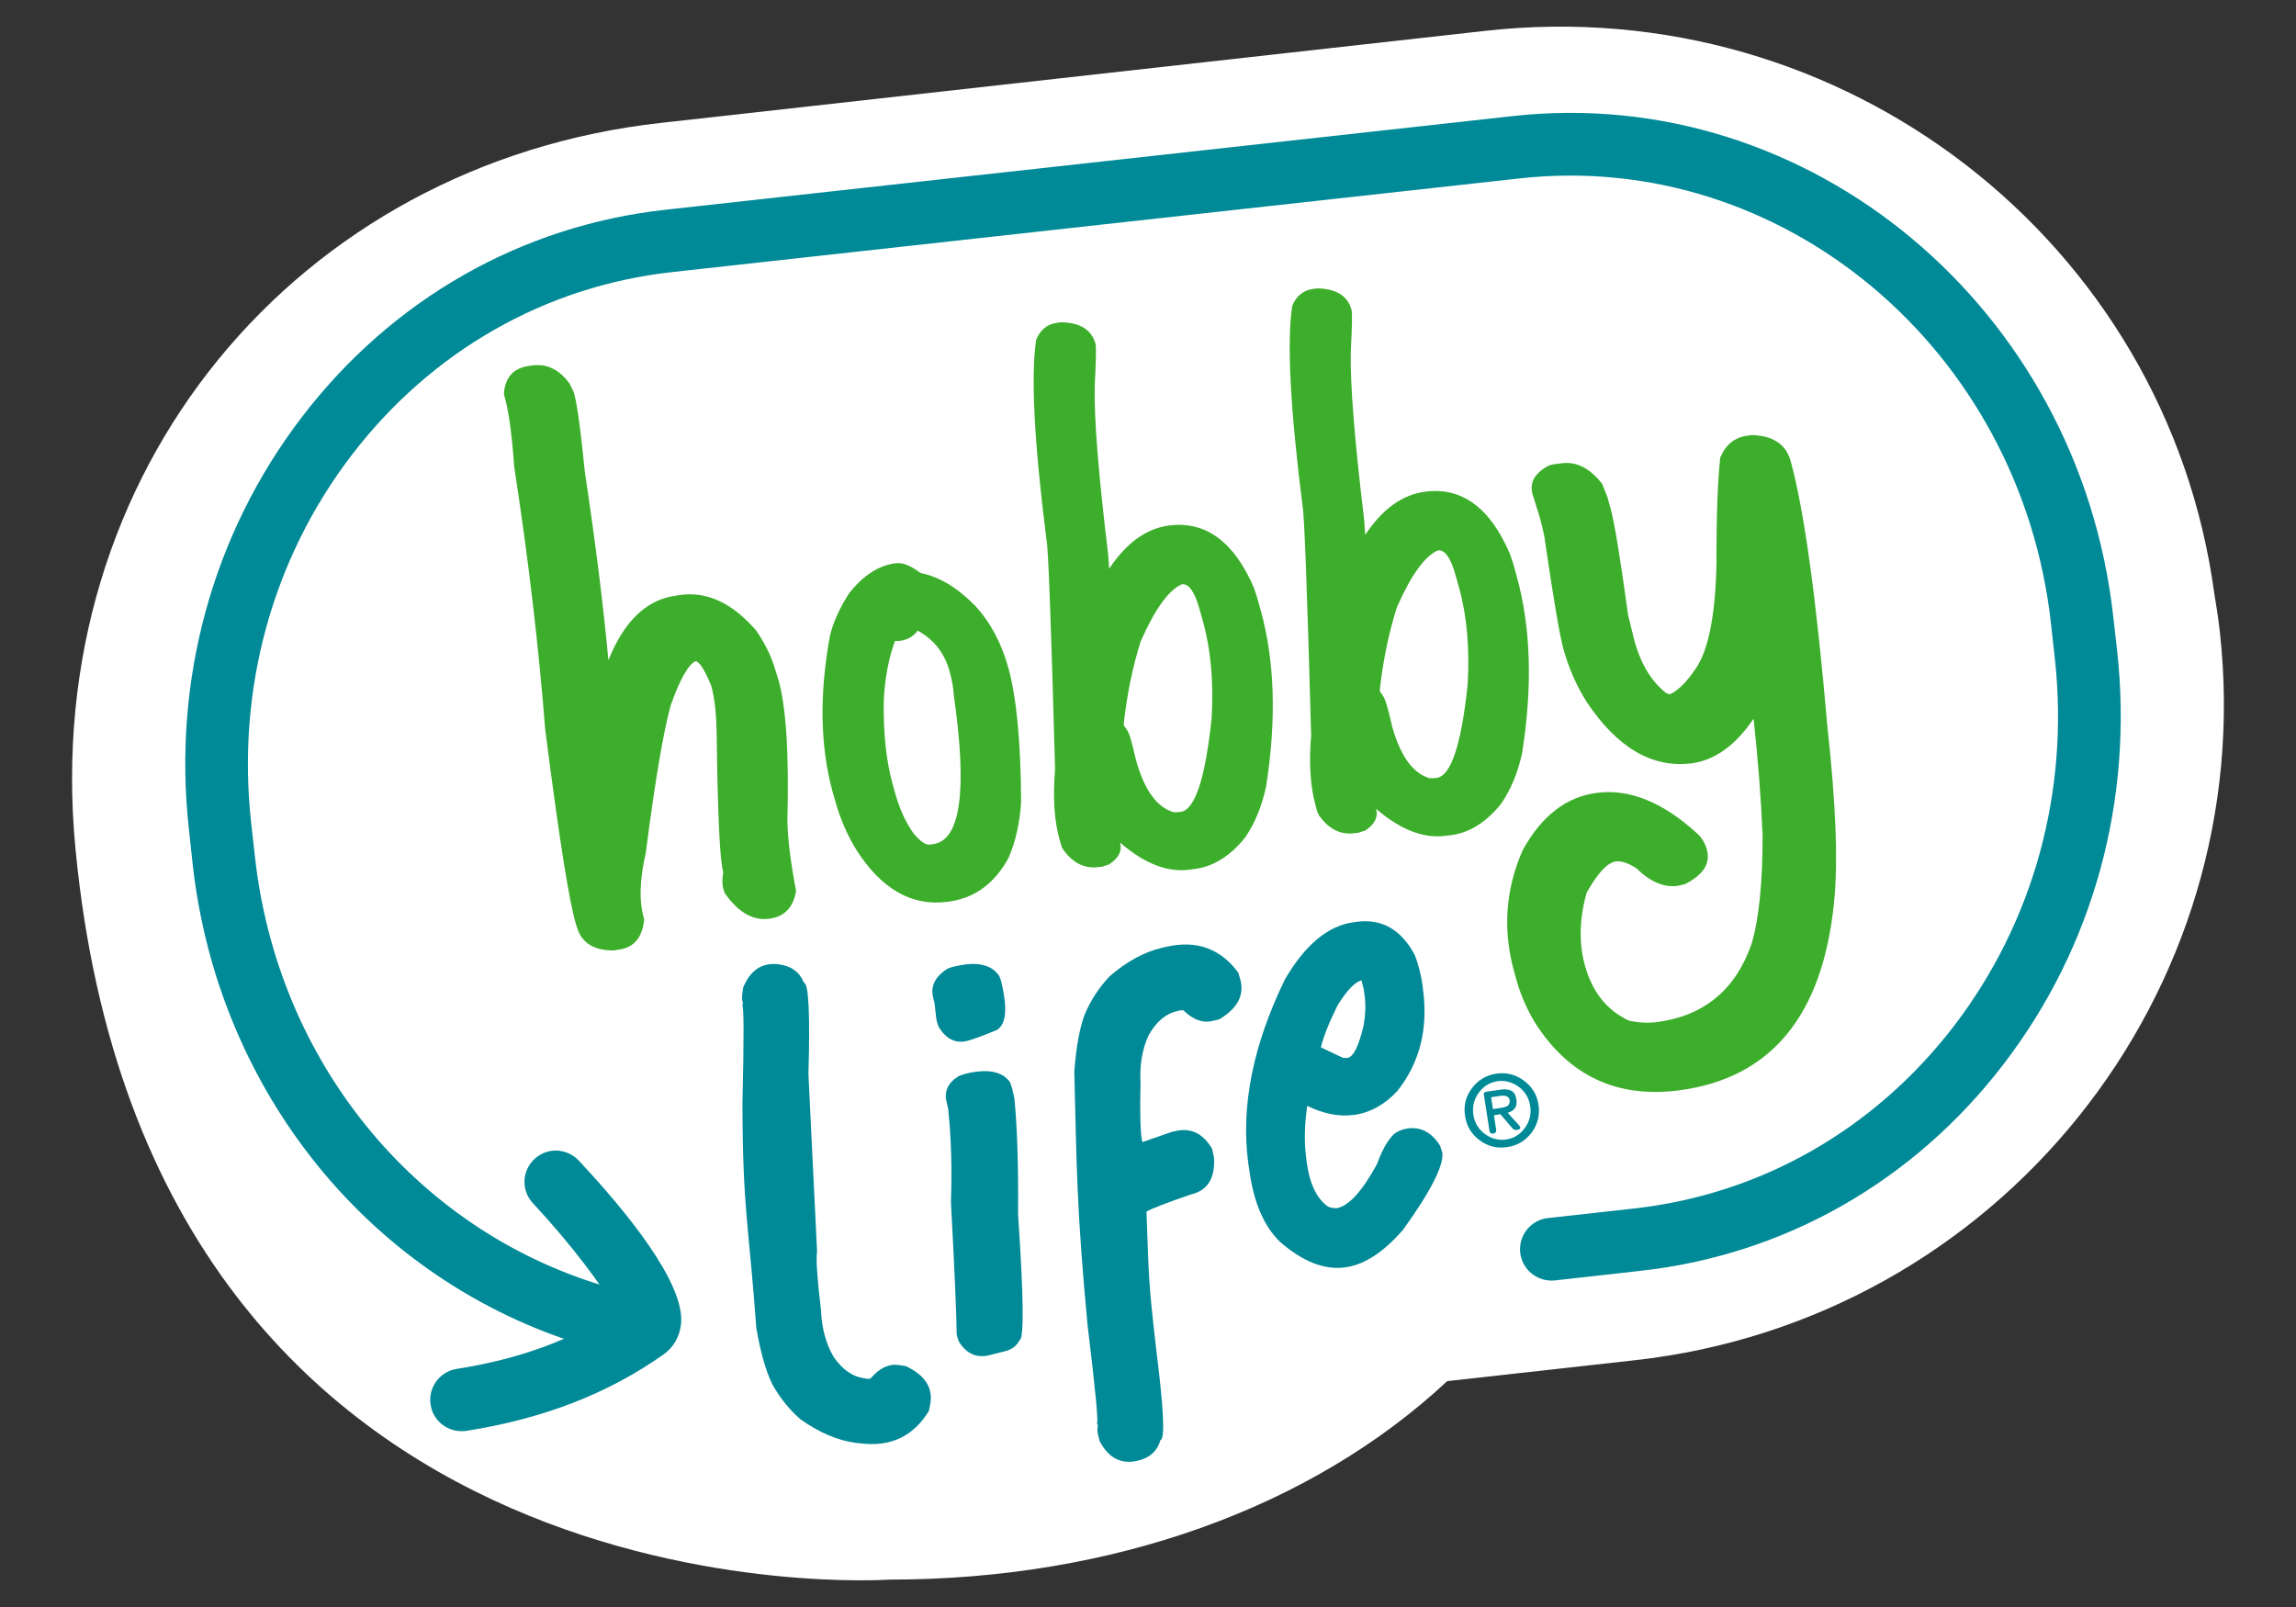
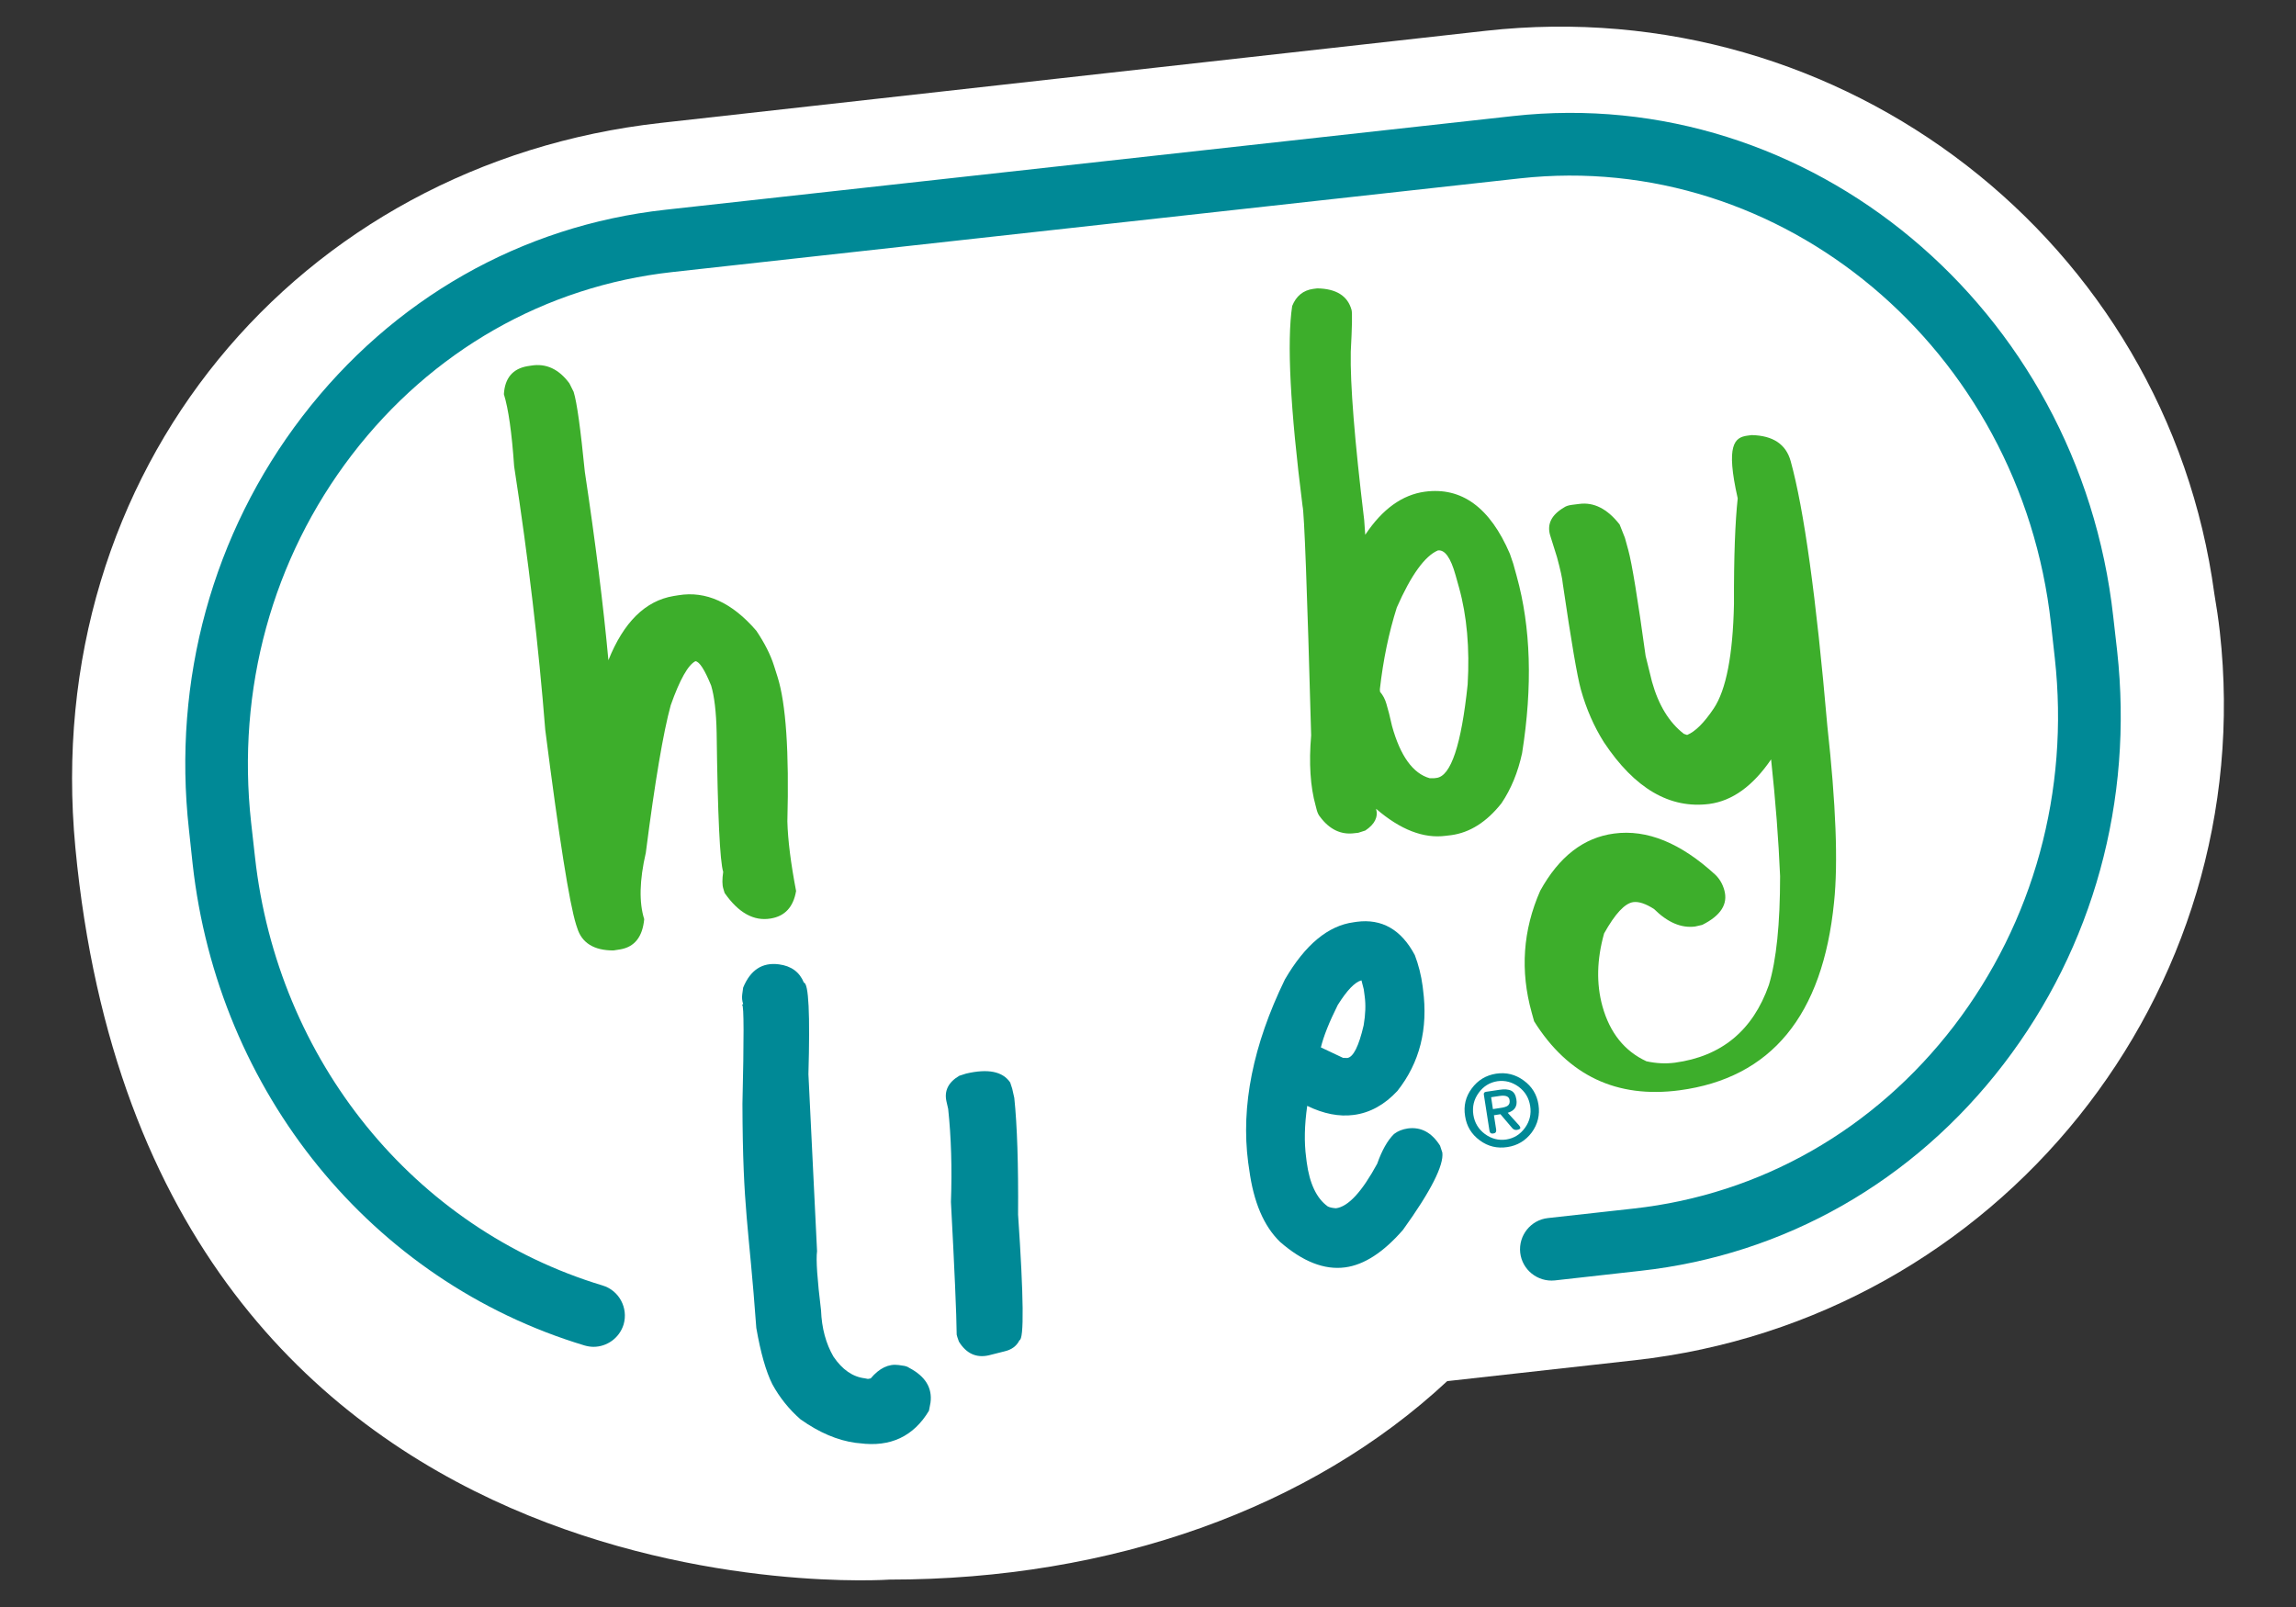
<svg xmlns="http://www.w3.org/2000/svg" version="1.1" id="Layer_1" x="0px" y="0px" viewBox="0 0 571.43 400" style="enable-background:new 0 0 571.43 400;" xml:space="preserve">
  <rect x="0" y="0" width="571.43" height="400" fill="#333333" stroke="none" />
  <style type="text/css"> .st0{fill:#00A9C4;} .st1{fill:#FFFFFF;} .st2{fill:#3DAE2B;} .st3{fill:#008996;} </style>
  <g>
    <g>
      <path class="st0" d="M117.74,358.91c-3.77,0-7.08-2.76-7.69-6.6c-0.66-4.25,2.24-8.25,6.52-8.9c15.33-2.41,28.33-7.15,39.54-14.39 c-2.58-5.41-11.27-16.89-20.59-26.86c-2.93-3.12-2.78-8.04,0.38-11c3.14-2.93,8.08-2.76,11.03,0.35 c12.19,13.06,26.48,30.67,25.46,40.69c-0.34,3.15-1.88,5.85-4.37,7.61c-13.89,9.78-29.92,15.98-49.04,19 C118.57,358.86,118.15,358.91,117.74,358.91z" />
      <path class="st1" d="M18.76,211.02C9.86,117.37,74,40.67,164.47,30.59L369.74,7.67c89.19-9.94,169.56,52.56,181.37,140.16 c0.54,3.12,1,6.24,1.36,9.4c10.02,90.07-55.15,171.27-145.61,181.35l-46.68,5.2c-33.92,31.63-83.5,49.4-138.76,49.4 C221.43,393.18,37.31,406.3,18.76,211.02z" />
-       <path class="st2" d="M222.82,140.21h0.12c1.71-0.23,3.75,0.56,6.13,2.41c4.59,0.9,9.12,3.58,13.51,8.04 c3.87,4.13,6.64,9.32,8.38,15.57c2.02,7.31,3.1,18.44,3.18,33.42c-0.34,5.17-1.36,9.8-3.14,13.91 c-3.52,6.41-8.5,10.03-14.94,10.87l-0.31,0.04c-8.8,1.17-16.38-3.14-22.64-12.96c-2.31-3.77-4.05-7.84-5.24-12.15l-0.59-2.05 c-3.14-11.34-3.4-24.26-0.77-38.83c0.77-3.41,2.39-7.06,4.9-10.94C214.91,143.2,218.68,140.75,222.82,140.21z M223.95,159.52 l-1.21,0.04c-1.6,4.38-2.54,9.35-2.79,14.88c-0.13,7.98,0.59,14.94,2.25,20.89l0.49,1.76c1.18,4.3,2.79,7.79,4.82,10.54 c1.61,1.84,2.89,2.7,3.8,2.6l0.92-0.12c6.84-0.9,8.58-13.26,5.15-37.04c-0.07-1.74-0.42-3.75-1.05-5.99 c-1.26-4.55-3.92-7.92-7.94-10.12C227.34,158.41,225.87,159.27,223.95,159.52z" />
-       <path class="st2" d="M263.06,80.35l1.05-0.13c4.74,0.08,7.56,1.87,8.54,5.34c0.2,0.67,0.14,4.15-0.2,10.43 c-0.18,8.03,0.92,22,3.34,41.9l0.26,3.67c4.27-6.41,9.22-10,14.84-10.75c9.15-1.19,16.2,3.96,21.17,15.46l0.82,2.47l0.87,3.12 c3.53,12.69,3.97,27.38,1.34,44.01c-1.04,4.82-2.76,8.97-5.12,12.49c-3.71,4.67-7.89,7.31-12.51,7.92l-1.37,0.19 c-5.53,0.74-11.3-1.51-17.33-6.74c0.57,2.06-0.34,3.85-2.72,5.43l-1.71,0.56l-0.92,0.1c-3.38,0.46-6.25-0.92-8.64-4.13 c-0.3-0.34-0.57-0.86-0.73-1.55l-0.35-1.19c-1.31-4.74-1.69-10.56-1.1-17.49c-1-36.48-1.7-55.51-2.14-57.08 c-3.08-24.32-3.92-40.9-2.57-49.8C258.87,82.13,260.61,80.68,263.06,80.35z M279.73,180.64c0.76,0.88,1.29,1.89,1.59,2.98 l0.65,2.41l0.75,3.14c2.08,7.48,5.22,11.82,9.38,12.99h1.08l0.66-0.08c3.55-0.48,6.12-8.24,7.71-23.26 c0.52-9.03-0.19-17.08-2.15-24.11l-0.86-3.1c-1.23-4.36-2.69-6.39-4.39-6.18c-3.25,1.39-6.69,6.12-10.27,14.24 c-1.97,6.25-3.37,13.03-4.19,20.35L279.73,180.64z" />
      <path class="st2" d="M326.81,71.91l1.03-0.13c4.73,0.08,7.56,1.87,8.53,5.34c0.21,0.67,0.14,4.15-0.19,10.43 c-0.17,8.03,0.94,22,3.34,41.9l0.26,3.67c4.25-6.41,9.23-9.97,14.84-10.73c9.16-1.22,16.21,3.92,21.16,15.46l0.84,2.47l0.86,3.11 c3.52,12.69,3.98,27.38,1.34,44.04c-1.04,4.8-2.76,8.95-5.13,12.47c-3.7,4.68-7.88,7.31-12.51,7.94l-1.34,0.16 c-5.53,0.74-11.32-1.51-17.36-6.72c0.57,2.03-0.33,3.85-2.69,5.41l-1.74,0.56l-0.92,0.1c-3.37,0.46-6.25-0.92-8.61-4.1 c-0.31-0.36-0.57-0.86-0.78-1.57l-0.31-1.2c-1.32-4.73-1.7-10.58-1.11-17.47c-1-36.5-1.72-55.52-2.14-57.09 c-3.08-24.32-3.92-40.9-2.58-49.8C322.59,73.69,324.34,72.26,326.81,71.91z M343.46,172.19c0.76,0.88,1.27,1.89,1.58,2.98 l0.67,2.41l0.74,3.14c2.07,7.48,5.22,11.82,9.38,12.99h1.08l0.64-0.08c3.56-0.48,6.15-8.23,7.72-23.25 c0.53-9.05-0.19-17.08-2.14-24.11l-0.87-3.1c-1.21-4.34-2.66-6.39-4.4-6.16c-3.23,1.38-6.67,6.11-10.22,14.2 c-1.99,6.27-3.4,13.07-4.22,20.36L343.46,172.19z" />
-       <path class="st2" d="M434.88,108.44l1.09-0.14c5.3,0.12,8.53,2.28,9.69,6.47c3.31,11.94,6.36,33.94,9.13,65.95 c2.14,19.42,2.7,34.05,1.67,43.87c-2.81,28.16-15.62,43.76-38.48,46.8c-15.64,2.06-27.7-3.66-36.17-17.18 c-1.98-3.41-3.41-6.81-4.35-10.12l-0.6-2.16c-2.9-10.39-2.2-20.53,2.12-30.33c4.68-8.48,10.79-13.24,18.39-14.24 c8.2-1.09,16.59,2.34,25.24,10.3c1.03,1.01,1.76,2.27,2.18,3.77c0.98,3.48-0.86,6.35-5.49,8.67l-1.76,0.4 c-3.43,0.46-6.86-1.01-10.23-4.35c-2.07-1.32-3.79-1.91-5.18-1.72c-2.09,0.3-4.5,2.87-7.25,7.79c-1.82,6.47-1.96,12.53-0.42,18.12 c1.84,6.62,5.51,11.19,10.96,13.71c2.39,0.52,4.73,0.65,7.06,0.35c11.62-1.57,19.42-8,23.41-19.35 c1.87-6.18,2.79-15.21,2.79-27.09c-0.38-8.99-1.12-18.67-2.24-29.06c-4.51,6.62-9.62,10.31-15.35,11.09 c-9.85,1.27-18.59-3.81-26.26-15.36c-2.47-3.92-4.38-8.28-5.72-13.07c-0.92-3.27-2.41-12.05-4.51-26.36 c-0.1-1.26-0.59-3.48-1.44-6.62l-1.72-5.49c-0.81-2.8,0.38-5.09,3.49-6.91c0.43-0.31,1.08-0.52,1.9-0.63l1.83-0.23 c3.67-0.5,7.02,1.21,10.08,5.11l1.32,3.33l0.83,3.01c0.9,3.27,2.35,12.07,4.32,26.38l1.59,6.43c1.62,5.8,4.27,10.14,7.94,12.97 l0.8,0.27c2.05-0.84,4.24-3.04,6.64-6.62c3.07-4.61,4.75-13.26,5.02-25.93c-0.04-11.82,0.3-20.58,0.93-26.34 C429.46,110.7,431.7,108.88,434.88,108.44z" />
+       <path class="st2" d="M434.88,108.44l1.09-0.14c5.3,0.12,8.53,2.28,9.69,6.47c3.31,11.94,6.36,33.94,9.13,65.95 c2.14,19.42,2.7,34.05,1.67,43.87c-2.81,28.16-15.62,43.76-38.48,46.8c-15.64,2.06-27.7-3.66-36.17-17.18 l-0.6-2.16c-2.9-10.39-2.2-20.53,2.12-30.33c4.68-8.48,10.79-13.24,18.39-14.24 c8.2-1.09,16.59,2.34,25.24,10.3c1.03,1.01,1.76,2.27,2.18,3.77c0.98,3.48-0.86,6.35-5.49,8.67l-1.76,0.4 c-3.43,0.46-6.86-1.01-10.23-4.35c-2.07-1.32-3.79-1.91-5.18-1.72c-2.09,0.3-4.5,2.87-7.25,7.79c-1.82,6.47-1.96,12.53-0.42,18.12 c1.84,6.62,5.51,11.19,10.96,13.71c2.39,0.52,4.73,0.65,7.06,0.35c11.62-1.57,19.42-8,23.41-19.35 c1.87-6.18,2.79-15.21,2.79-27.09c-0.38-8.99-1.12-18.67-2.24-29.06c-4.51,6.62-9.62,10.31-15.35,11.09 c-9.85,1.27-18.59-3.81-26.26-15.36c-2.47-3.92-4.38-8.28-5.72-13.07c-0.92-3.27-2.41-12.05-4.51-26.36 c-0.1-1.26-0.59-3.48-1.44-6.62l-1.72-5.49c-0.81-2.8,0.38-5.09,3.49-6.91c0.43-0.31,1.08-0.52,1.9-0.63l1.83-0.23 c3.67-0.5,7.02,1.21,10.08,5.11l1.32,3.33l0.83,3.01c0.9,3.27,2.35,12.07,4.32,26.38l1.59,6.43c1.62,5.8,4.27,10.14,7.94,12.97 l0.8,0.27c2.05-0.84,4.24-3.04,6.64-6.62c3.07-4.61,4.75-13.26,5.02-25.93c-0.04-11.82,0.3-20.58,0.93-26.34 C429.46,110.7,431.7,108.88,434.88,108.44z" />
      <path class="st3" d="M240.44,267.23c5.47-1.28,9.11-0.54,10.98,2.22l0.5,1.53l0.52,2.31c0.71,6.81,1.03,16.49,0.94,29.04 c1.4,20.6,1.51,31.03,0.34,31.28c-0.71,1.44-1.96,2.36-3.73,2.76l-3.92,0.99c-3.1,0.69-5.57-0.44-7.42-3.42l-0.39-1.13l-0.16-0.61 c-0.05-5.11-0.53-16.11-1.43-33.02c0.3-8.42,0.06-16.15-0.69-23.17l-0.42-1.83c-0.61-2.64,0.46-4.81,3.19-6.41L240.44,267.23z" />
-       <path class="st3" d="M236.98,240.7l0.63-0.14c5.47-1.32,9.17-0.53,11.12,2.43l0.4,1.13l0.33,1.43c1.27,5.7,0.87,9.3-1.25,10.77 c-3.78,1.58-6.35,2.51-7.65,2.81c-2.81,0.63-5.11-0.54-6.93-3.5l-0.36-1l-0.24-1.03l-0.44-3.85l-0.39-1.65 c-0.6-2.75,0.61-5.07,3.64-7L236.98,240.7z" />
-       <path class="st3" d="M289.23,235.91l0.99-0.23c7.51-1.74,13.49,0.4,17.95,6.39l0.58,1.95c0.85,3.6-0.64,6.66-4.46,9.16 c-0.35,0.36-0.94,0.59-1.71,0.75l-0.84,0.19c-2.43,0.59-4.84-0.31-7.21-2.64l-0.68-0.02l-0.77,0.19 c-2.98,0.65-5.39,2.72-7.27,6.16c-1.54,3.37-2.2,7.29-1.96,11.73c-0.18,7.8-0.04,12.7,0.45,14.75l7.35-2.56l1-0.21 c3.77-0.86,6.78,0.63,9.03,4.46l0.46,2.16c0.3,5.16-1.59,8.19-5.72,9.16c-6.14,2.1-9.83,3.54-11.09,4.28 c0.61,16.24,0.44,17.14,2.4,34.09c1.9,14.96,2.25,22.55,1.09,22.77c-0.81,2.77-2.71,4.48-5.73,5.16c-4.06,0.94-7.21-0.7-9.41-4.88 l-0.42-1.66c-0.2-0.82-0.17-1.61,0-2.45l-0.24-0.1l-0.02-0.13c0.42-0.12-0.35-8.28-2.32-24.47c-2.8-29.75-2.7-39.58-3.31-63.15 c0.47-6.25,1.34-11.02,2.63-14.33c1.47-3.48,3.52-6.62,6.13-9.39C280.45,239.3,284.8,236.93,289.23,235.91z" />
      <path class="st3" d="M203.35,311.43c-0.29,2.1,0.05,7.02,0.99,14.73c0.17,4.46,1.22,8.28,3.08,11.5c2.21,3.27,4.8,5.05,7.81,5.42 l0.78,0.15l0.69-0.13c2.15-2.56,4.49-3.67,6.93-3.33l0.87,0.13c0.8,0.08,1.37,0.27,1.76,0.56c4.06,2.12,5.82,5.03,5.32,8.7 l-0.38,1.99c-3.85,6.41-9.61,9.1-17.24,8.09l-1.01-0.1c-4.51-0.61-9.08-2.56-13.72-5.85c-2.87-2.52-5.2-5.42-7.02-8.76 c-1.58-3.16-2.91-7.84-3.98-13.99c-1.87-25.87-3.37-29.04-3.45-55.77c0.39-16.32,0.37-24.5-0.05-24.58v-0.13l0.23-0.14 c-0.27-0.8-0.34-1.63-0.23-2.43l0.23-1.67c1.81-4.4,4.78-6.33,8.91-5.78c3.06,0.4,5.13,1.91,6.2,4.55 c1.19,0.14,1.56,7.75,1.13,22.77L203.35,311.43z" />
      <path class="st3" d="M336.92,229.56l0.72-0.11c6.29-0.83,11.1,1.93,14.48,8.28c0.92,2.39,1.58,5.01,1.95,7.77l0.09,0.78 c1.31,9.82-0.82,18.25-6.38,25.27c-3.19,3.44-6.83,5.45-10.87,5.97c-3.63,0.48-7.49-0.27-11.57-2.26 c-0.68,4.8-0.78,9.03-0.27,12.84l0.14,1.15c0.71,5.34,2.45,9.03,5.24,11.04c0.43,0.23,1.12,0.4,2.05,0.46 c3.06-0.4,6.47-4.11,10.26-11.09c1.18-3.35,2.58-5.82,4.18-7.39c0.96-0.75,2.11-1.19,3.46-1.39c3.27-0.42,5.93,1.01,8,4.29 l0.57,1.72c0.39,3.16-2.85,9.6-9.79,19.23c-4.88,5.62-9.7,8.72-14.39,9.34c-5.19,0.7-10.58-1.44-16.21-6.34 c-4.04-3.92-6.6-9.91-7.67-17.98l-0.26-1.76c-1.84-14.06,1.19-29.25,9.14-45.59C324.82,235.15,330.55,230.39,336.92,229.56z M328.74,260.71l5.51,2.6l1.05,0.04c1.52-0.21,2.88-2.93,4.09-8.15c0.46-2.72,0.54-5.11,0.26-7.18l-0.24-1.78l-0.57-2.22 c-1.63,0.42-3.6,2.47-5.9,6.14C330.81,254.43,329.41,257.94,328.74,260.71z" />
      <path class="st3" d="M147.71,335.24c-0.74,0-1.51-0.13-2.24-0.34c-52.97-15.97-91.23-63.02-97.53-119.88l-0.92-8.55 c-4.13-37.19,5.91-73.71,28.22-102.8c22.42-29.23,54.5-47.5,90.36-51.46l210.94-23.32c73.87-8.19,140.9,47.75,149.41,124.64 l0.97,8.53c4.09,37.19-5.93,73.7-28.27,102.82c-22.39,29.21-54.49,47.48-90.34,51.44l-21.35,2.39c-4.28,0.44-8.13-2.64-8.61-6.91 c-0.46-4.29,2.64-8.15,6.9-8.61l21.34-2.37c31.59-3.49,59.88-19.61,79.7-45.42c19.84-25.92,28.78-58.45,25.11-91.61l-0.95-8.55 C502.91,86.9,443.64,37.19,378.27,44.4L167.31,67.72c-31.61,3.49-59.89,19.63-79.69,45.44c-19.86,25.9-28.78,58.44-25.12,91.6 l0.96,8.55c5.59,50.63,39.56,92.49,86.51,106.66c4.11,1.23,6.44,5.59,5.23,9.72C154.15,333.06,151.06,335.24,147.71,335.24z" />
      <path class="st2" d="M131.3,91.14l0.86-0.13c3.75-0.63,6.94,0.86,9.56,4.42l1.05,2.11c0.82,2.62,1.72,9.24,2.78,19.88 c2.64,17.56,4.61,33.21,5.87,46.91c3.79-9.47,9.2-14.79,16.2-15.97l1.18-0.19c6.88-1.15,13.37,1.78,19.43,8.82 c2.07,3.08,3.56,6.01,4.43,8.8l0.85,2.68c2.1,6.66,2.91,18.67,2.45,35.99c0.12,4.65,0.85,10.41,2.17,17.32 c-0.68,3.98-2.78,6.28-6.33,6.85c-4.17,0.71-8-1.4-11.46-6.37l-0.31-1.03c-0.31-0.96-0.31-2.35-0.04-4.21 c-0.82-2.58-1.37-14.1-1.63-34.59c-0.1-5.26-0.59-9.2-1.37-11.78c-1.62-3.96-2.91-5.97-3.91-6.07c-1.8,0.9-3.88,4.53-6.15,10.96 c-1.84,6.7-3.92,18.94-6.2,36.72c-1.58,6.85-1.71,12.36-0.4,16.53c-0.42,4.42-2.4,6.91-5.94,7.52l-1.73,0.27 c-4.84,0-7.86-1.87-9-5.59l-0.28-0.84c-1.67-5.32-4.23-21.51-7.68-48.52c-1.62-20.55-4.17-42.41-7.74-65.56 c-0.58-8.38-1.43-14.35-2.55-17.95C125.64,94.11,127.61,91.77,131.3,91.14z" />
-       <path class="st3" d="M114.86,356.23c-3.77,0-7.11-2.72-7.69-6.58c-0.67-4.25,2.24-8.26,6.51-8.92 c15.35-2.39,28.34-7.12,39.56-14.37c-2.58-5.43-11.27-16.87-20.6-26.86c-2.95-3.12-2.78-8.07,0.38-11 c3.12-2.96,8.07-2.77,11.02,0.38c12.19,13.03,26.48,30.65,25.46,40.66c-0.34,3.16-1.88,5.87-4.38,7.61 c-13.85,9.78-29.91,15.98-49.02,19C115.67,356.23,115.26,356.23,114.86,356.23z" />
      <g>
        <path class="st3" d="M375.15,285.52c-2.5,0.38-4.8-0.14-6.86-1.67c-2.06-1.51-3.29-3.52-3.66-6.06 c-0.41-2.53,0.14-4.82,1.65-6.85c1.52-2.07,3.54-3.29,6.07-3.69c2.54-0.38,4.81,0.19,6.86,1.69c2.07,1.49,3.3,3.5,3.69,6.04 c0.38,2.51-0.17,4.82-1.67,6.89C379.69,283.92,377.68,285.14,375.15,285.52z M374.9,283.63c1.91-0.3,3.44-1.26,4.63-2.89 c1.18-1.63,1.62-3.44,1.3-5.45c-0.31-1.99-1.25-3.58-2.89-4.8c-1.62-1.17-3.38-1.63-5.29-1.36c-1.93,0.31-3.48,1.28-4.65,2.91 c-1.18,1.63-1.61,3.43-1.31,5.45c0.31,1.99,1.27,3.58,2.88,4.78C371.19,283.46,372.97,283.92,374.9,283.63z M373.43,277.34 l-1.62,0.26l0.56,3.6c0.06,0.53-0.14,0.86-0.71,0.94c-0.57,0.09-0.88-0.14-0.96-0.69l-1.41-9.05c-0.04-0.34,0.13-0.54,0.5-0.63 l3.33-0.5c1.32-0.21,2.32-0.13,3.02,0.23c0.67,0.35,1.1,1.09,1.26,2.18c0.28,1.71-0.45,2.8-2.16,3.31l2.79,3.08 c0.21,0.23,0.31,0.44,0.35,0.61c0.05,0.27-0.24,0.46-0.86,0.57c-0.45,0.06-0.82-0.09-1.11-0.4L373.43,277.34z M371.56,276.07 l1.93-0.3c0.79-0.1,1.36-0.3,1.66-0.48c0.49-0.31,0.67-0.82,0.55-1.49c-0.13-0.9-0.97-1.23-2.5-1l-2.09,0.31L371.56,276.07z" />
      </g>
    </g>
  </g>
</svg>